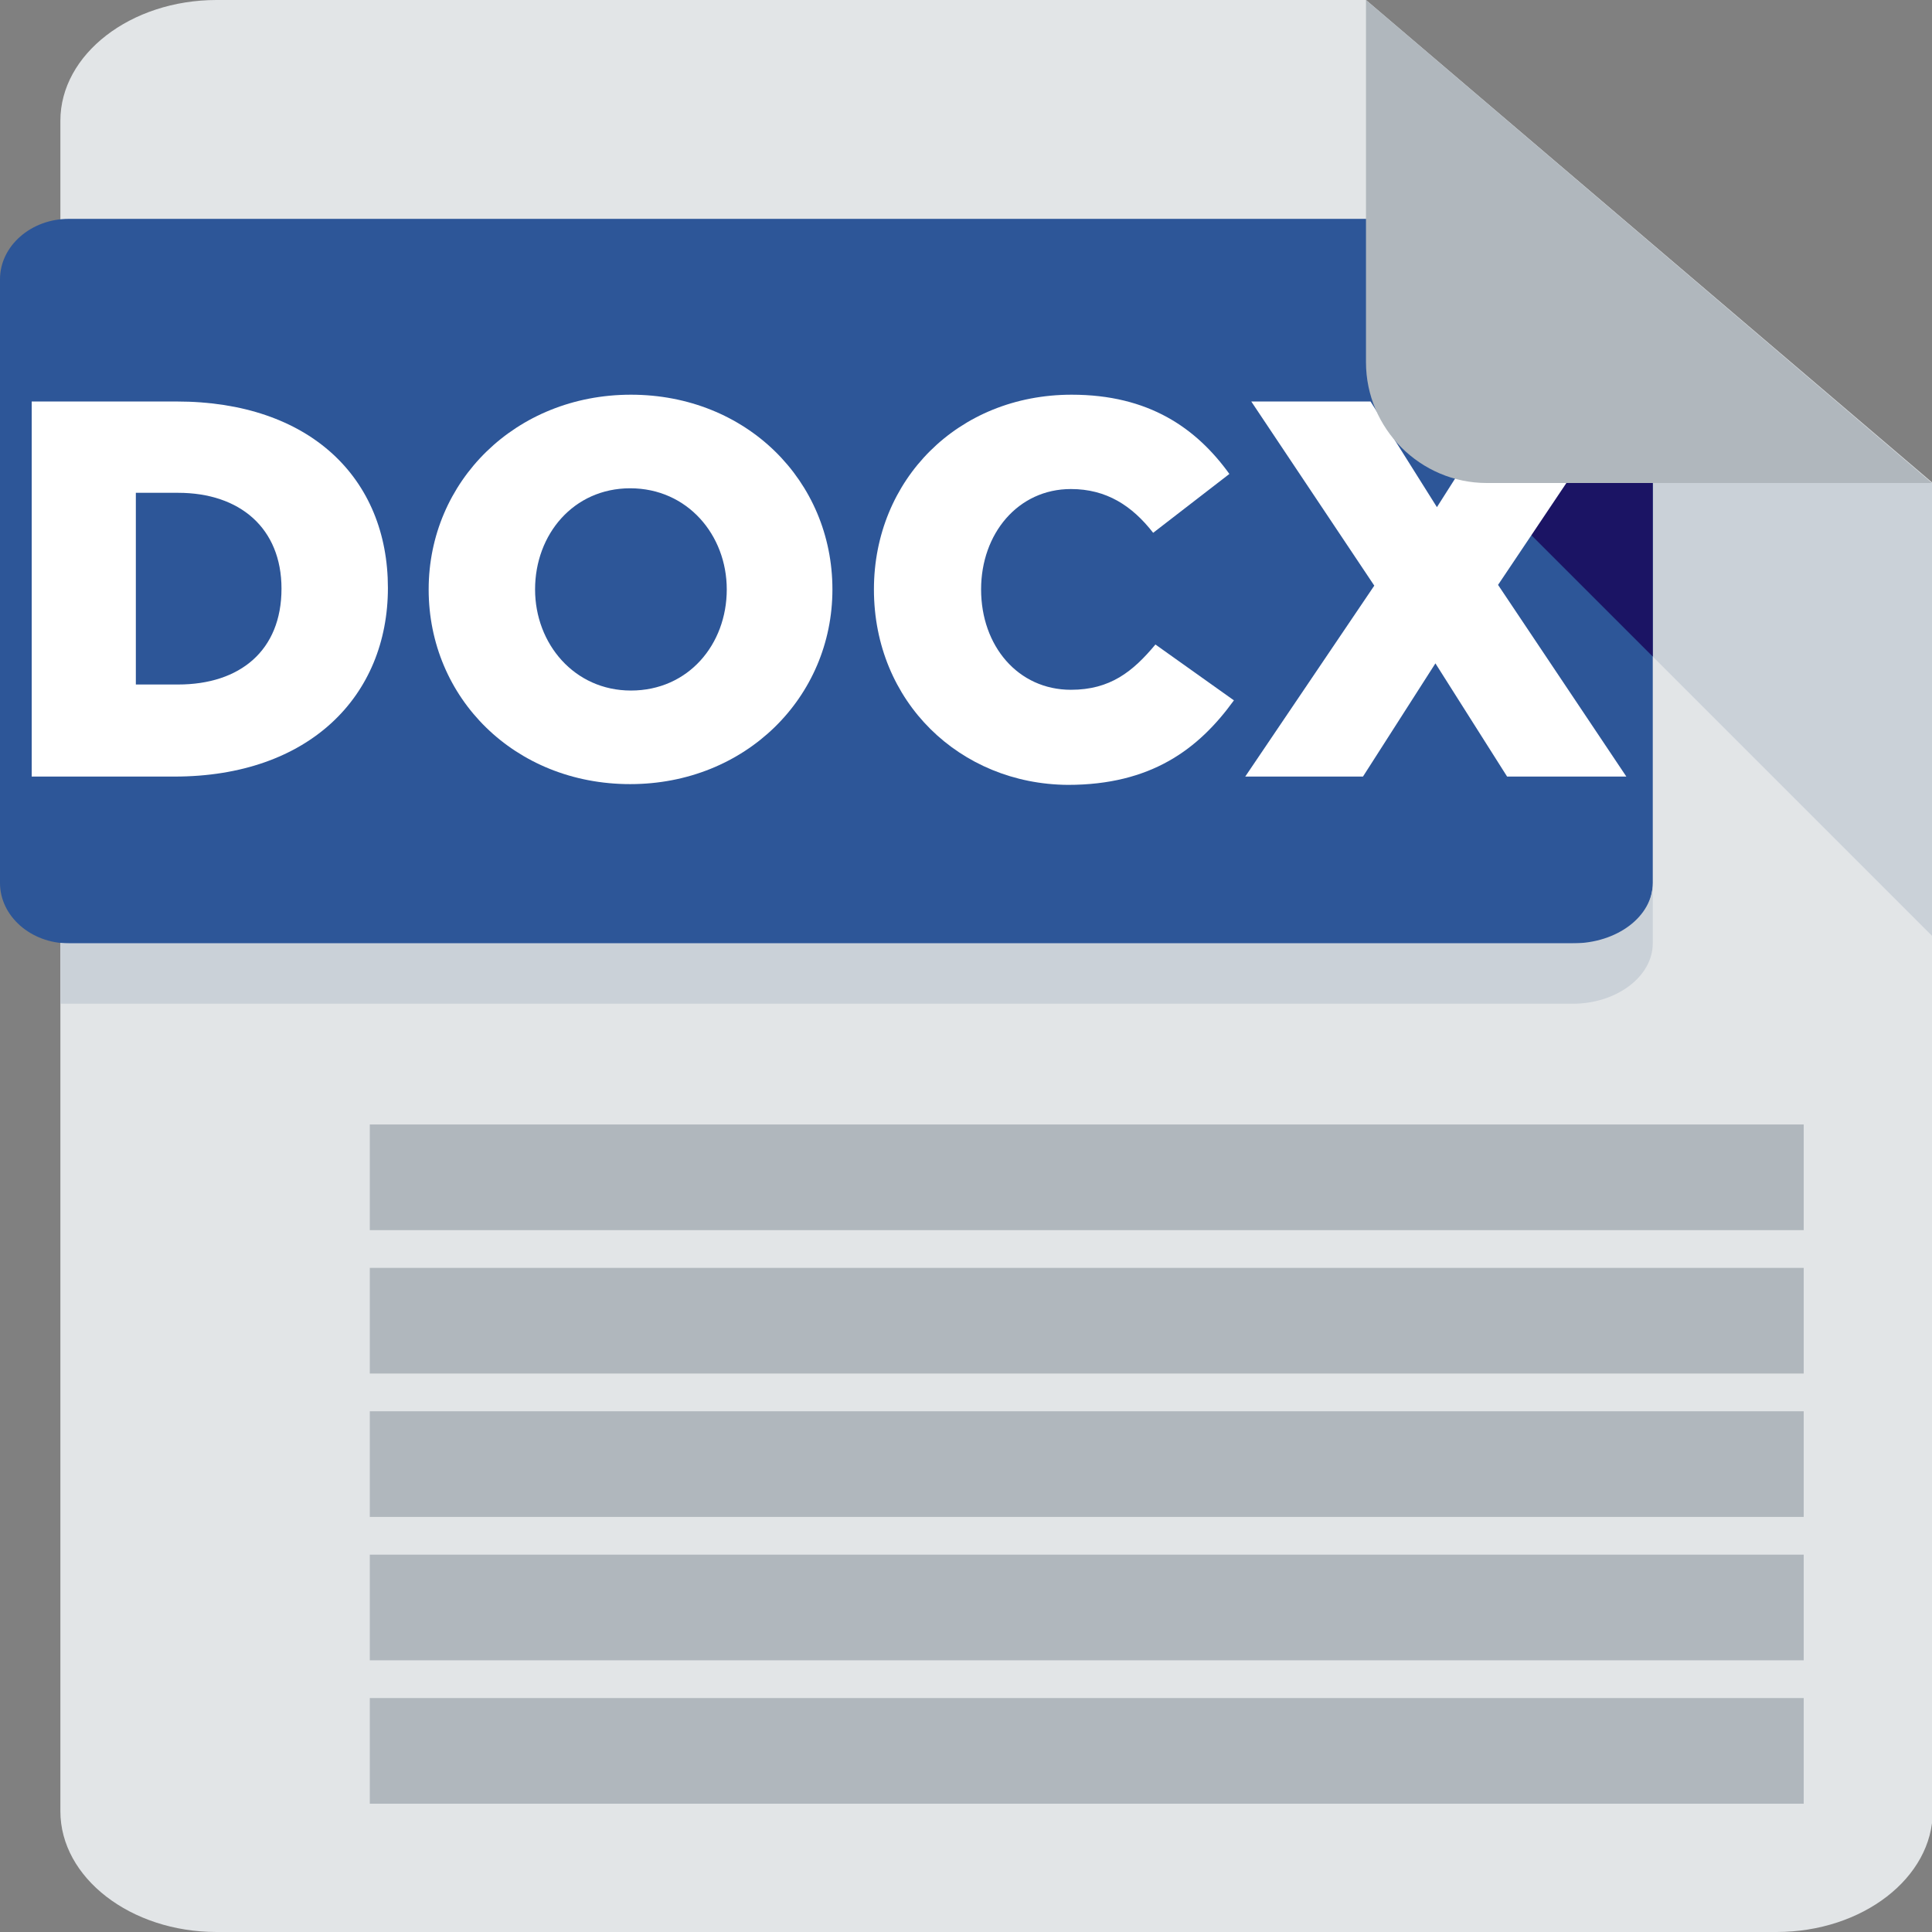
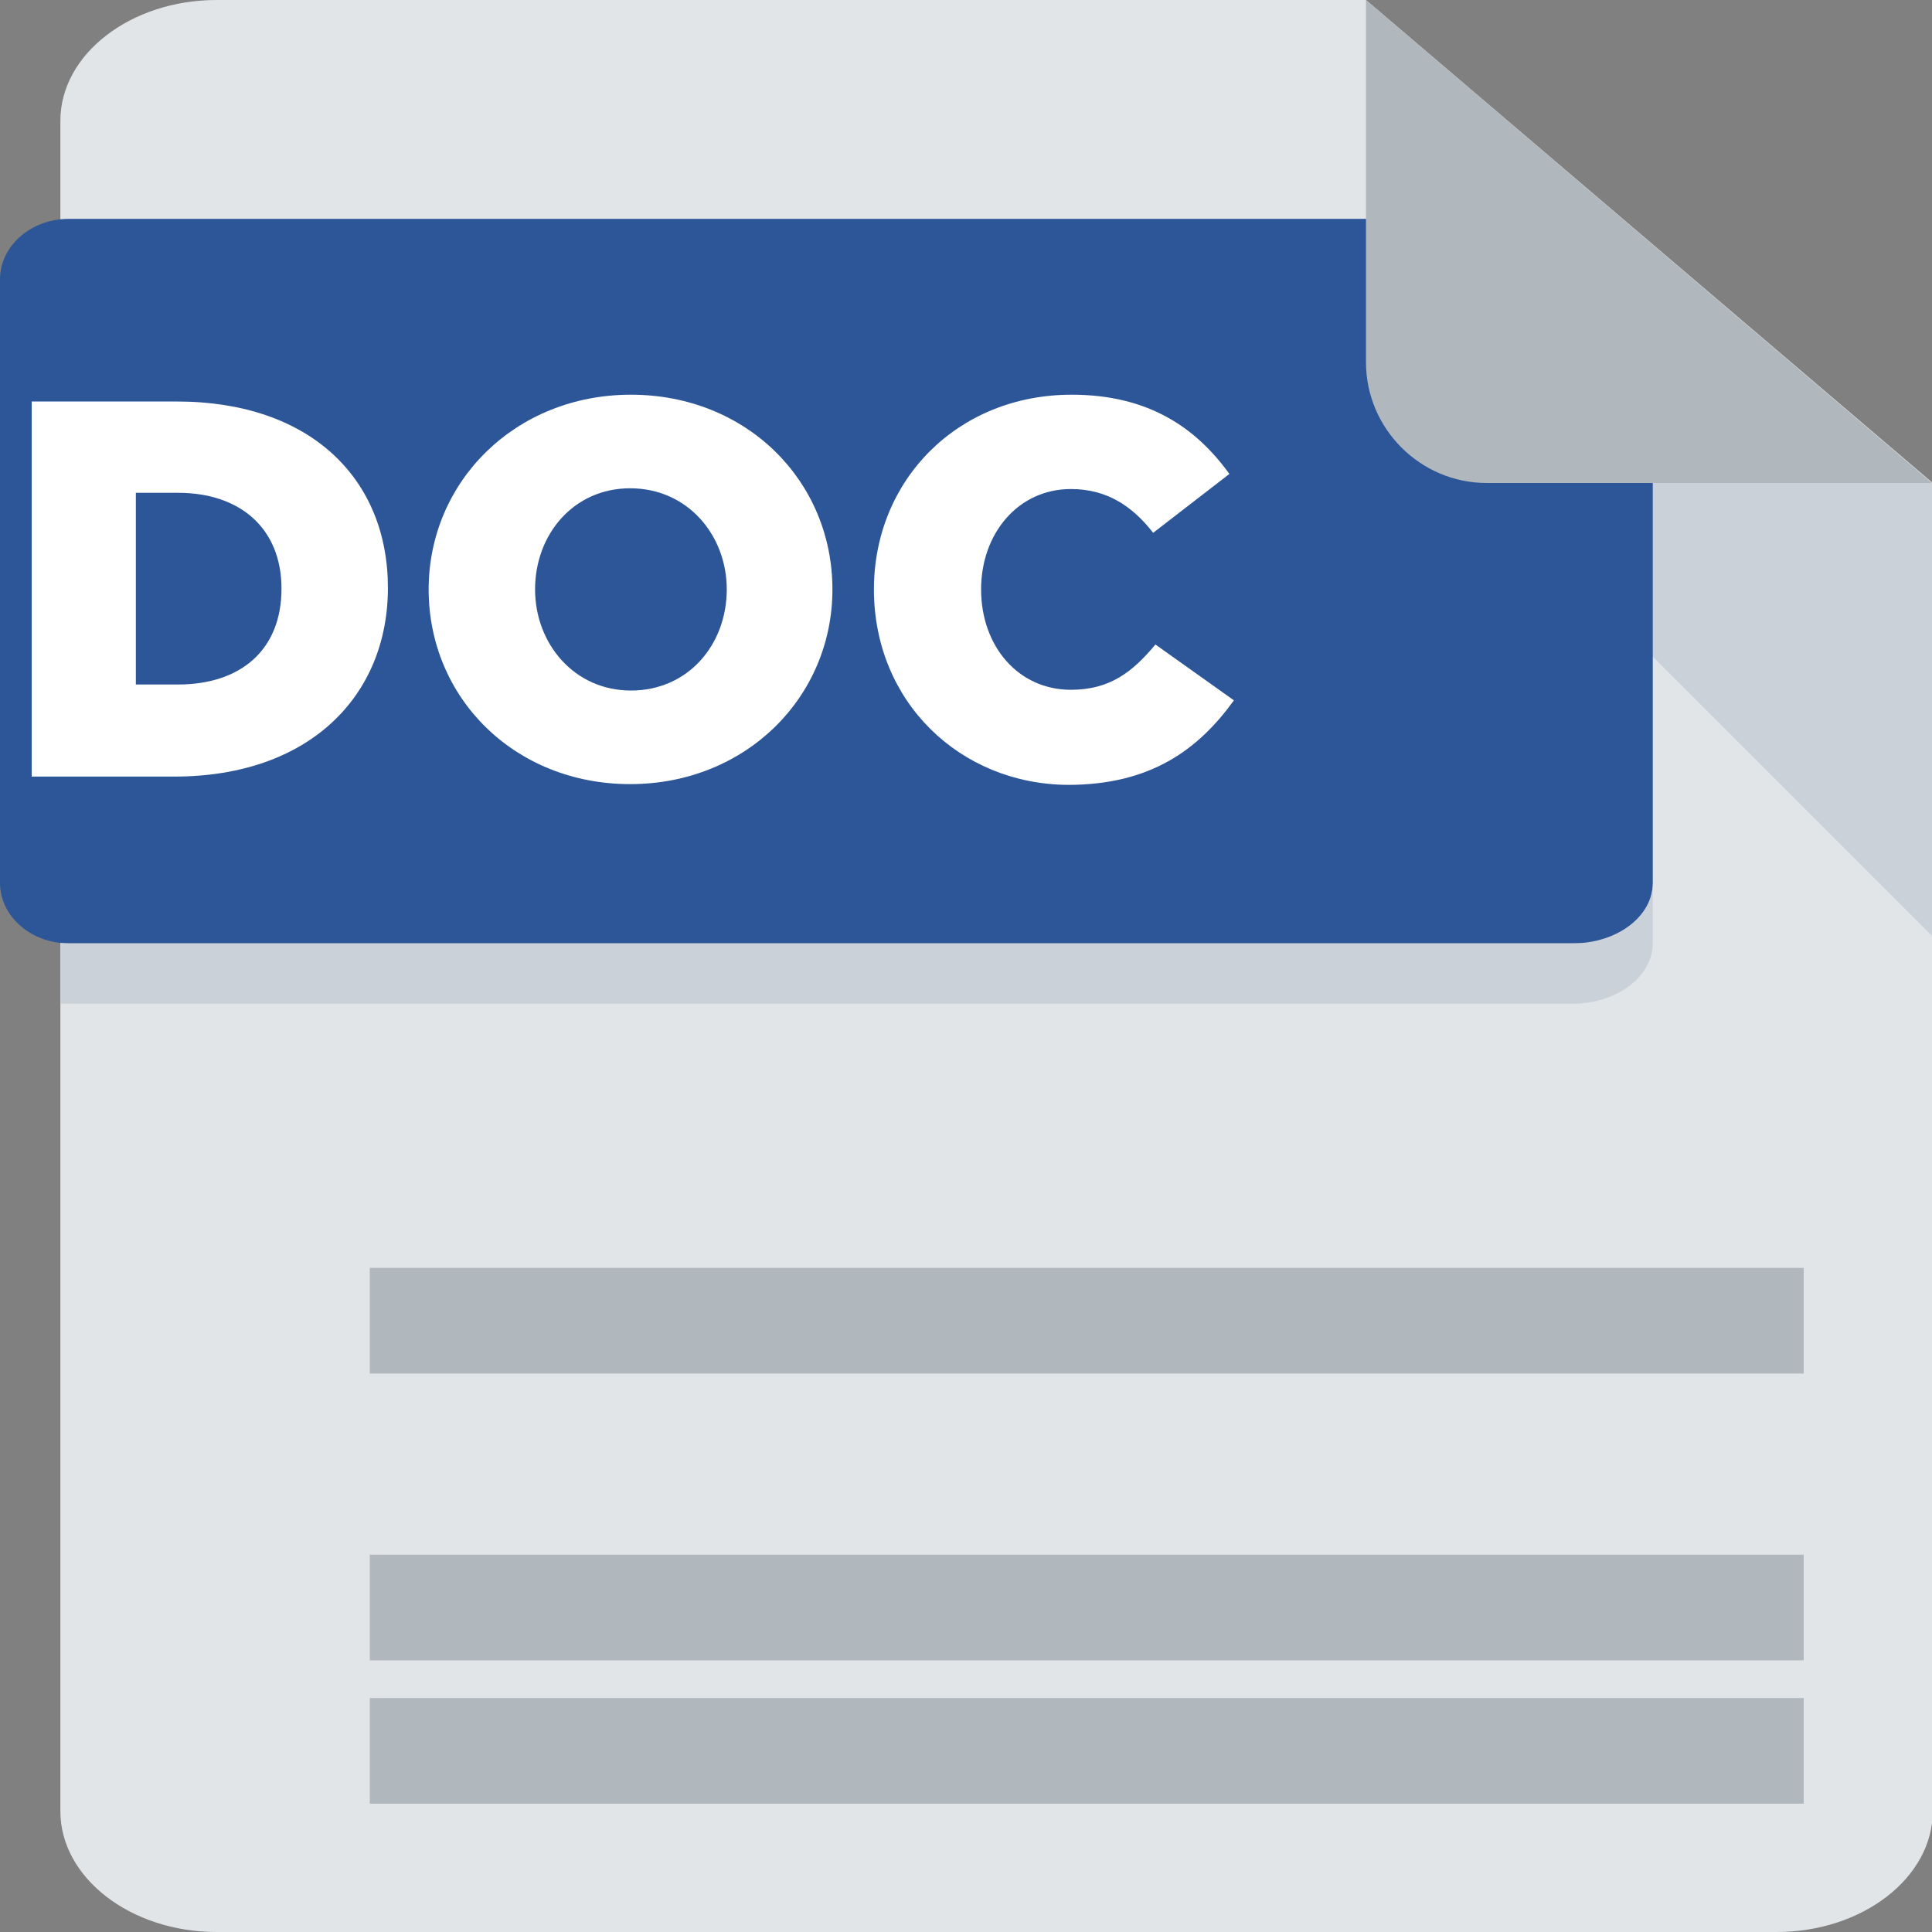
<svg xmlns="http://www.w3.org/2000/svg" version="1.1" id="Layer_1" x="0px" y="0px" viewBox="0 0 256 256" style="enable-background:new 0 0 256 256;" xml:space="preserve">
  <rect x="0" y="0" width="256" height="256" fill="#808080" stroke="none" />
  <style type="text/css">
	.st0{fill:#FFFFFF;stroke:#132854;stroke-width:3;stroke-miterlimit:10;}
	.st1{fill:#791816;}
	.st2{fill:#E2E5E7;}
	.st3{fill:#CAD1D8;}
	.st4{fill:#F15642;}
	.st5{fill:#B0B7BD;}
	.st6{fill:#C1272D;}
	.st7{fill:#FFFFFF;}
	.st8{fill:#2D5698;}
	.st9{fill:#1B1464;}
	.st10{fill:#1E7046;}
	.st11{fill:#003E24;}
	.st12{fill:#D04527;}
	.st13{fill:#9C1F18;}
	.st14{fill:#F15A24;}
	.st15{fill:#F12018;}
	.st16{fill:#FFFFFF;stroke:#1B1464;stroke-width:6;stroke-miterlimit:10;}
	.st17{fill-rule:evenodd;clip-rule:evenodd;fill:#333333;}
	.st18{fill:#0071BC;}
	.st19{fill:#F2F2F2;}
	.st20{opacity:0.8;fill:#0071BC;}
	.st21{opacity:0.5;fill:#0071BC;}
	.st22{opacity:0.8;fill:#ED1C24;}
	.st23{fill:#FFFFFF;stroke:#C1272D;stroke-width:6;stroke-miterlimit:10;}
	.st24{opacity:0.7;fill:#F7931E;}
	.st25{fill:#D4145A;}
	.st26{opacity:0.5;fill:#8C6239;}
	.st27{opacity:0.8;fill:#FF1D25;}
	.st28{clip-path:url(#SVGID_2_);}
	.st29{fill:#E5E5E4;}
	.st30{clip-path:url(#SVGID_4_);}
	.st31{clip-path:url(#SVGID_6_);}
	.st32{clip-path:url(#SVGID_8_);}
	
		.st33{fill-rule:evenodd;clip-rule:evenodd;fill:#F2F2F2;stroke:#999999;stroke-width:3;stroke-linecap:round;stroke-linejoin:round;stroke-miterlimit:10;}
	.st34{fill-rule:evenodd;clip-rule:evenodd;fill:#FA9405;}
	.st35{fill-rule:evenodd;clip-rule:evenodd;}
	.st36{fill-rule:evenodd;clip-rule:evenodd;fill:#666666;}
	.st37{fill-rule:evenodd;clip-rule:evenodd;fill:url(#SVGID_9_);}
	.st38{fill-rule:evenodd;clip-rule:evenodd;fill:url(#SVGID_10_);}
	.st39{fill-rule:evenodd;clip-rule:evenodd;fill:url(#SVGID_11_);}
	.st40{fill-rule:evenodd;clip-rule:evenodd;fill:#CDC7C1;}
	.st41{fill-rule:evenodd;clip-rule:evenodd;fill:none;stroke:#4A4E53;stroke-miterlimit:10;}
	
		.st42{fill-rule:evenodd;clip-rule:evenodd;fill:none;stroke:#231F20;stroke-width:0.165;stroke-linecap:round;stroke-linejoin:round;stroke-miterlimit:22.926;}
	.st43{fill-rule:evenodd;clip-rule:evenodd;fill:#4A4E53;}
	.st44{fill-rule:evenodd;clip-rule:evenodd;fill:#5F646C;}
	.st45{fill-rule:evenodd;clip-rule:evenodd;fill:#58595B;}
	.st46{fill-rule:evenodd;clip-rule:evenodd;fill:#FFFFFF;}
	.st47{fill-rule:evenodd;clip-rule:evenodd;fill:url(#SVGID_12_);}
	.st48{clip-path:url(#SVGID_14_);fill:#6B1610;}
	.st49{clip-path:url(#SVGID_14_);fill:#6C1610;}
	.st50{clip-path:url(#SVGID_14_);fill:#6C1611;}
	.st51{clip-path:url(#SVGID_14_);fill:#6D1611;}
	.st52{clip-path:url(#SVGID_14_);fill:#6E1612;}
	.st53{clip-path:url(#SVGID_14_);fill:#6F1712;}
	.st54{clip-path:url(#SVGID_14_);fill:#6F1713;}
	.st55{clip-path:url(#SVGID_14_);fill:#701713;}
	.st56{clip-path:url(#SVGID_14_);fill:#711713;}
	.st57{clip-path:url(#SVGID_14_);fill:#721714;}
	.st58{clip-path:url(#SVGID_14_);fill:#721715;}
	.st59{clip-path:url(#SVGID_14_);fill:#731815;}
	.st60{clip-path:url(#SVGID_14_);fill:#741816;}
	.st61{clip-path:url(#SVGID_14_);fill:#751816;}
	.st62{clip-path:url(#SVGID_14_);fill:#751917;}
	.st63{clip-path:url(#SVGID_14_);fill:#761917;}
	.st64{clip-path:url(#SVGID_14_);fill:#771817;}
	.st65{clip-path:url(#SVGID_14_);fill:#771818;}
	.st66{clip-path:url(#SVGID_14_);fill:#781918;}
	.st67{clip-path:url(#SVGID_14_);fill:#791919;}
	.st68{clip-path:url(#SVGID_14_);fill:#7A1919;}
	.st69{clip-path:url(#SVGID_14_);fill:#7A191A;}
	.st70{clip-path:url(#SVGID_14_);fill:#7B1A1A;}
	.st71{clip-path:url(#SVGID_14_);fill:#7C1A1B;}
	.st72{clip-path:url(#SVGID_14_);fill:#7C191B;}
	.st73{clip-path:url(#SVGID_14_);fill:#7E191B;}
	.st74{clip-path:url(#SVGID_14_);fill:#7E1A1C;}
	.st75{clip-path:url(#SVGID_14_);fill:#7F1A1C;}
	.st76{clip-path:url(#SVGID_14_);fill:#7F1A1D;}
	.st77{clip-path:url(#SVGID_14_);fill:#801A1D;}
	.st78{clip-path:url(#SVGID_14_);fill:#801B1D;}
	.st79{clip-path:url(#SVGID_14_);fill:#811A1E;}
	.st80{clip-path:url(#SVGID_14_);fill:#821A1E;}
	.st81{clip-path:url(#SVGID_14_);fill:#821A1F;}
	.st82{clip-path:url(#SVGID_14_);fill:#831B1F;}
	.st83{clip-path:url(#SVGID_14_);fill:#841B20;}
	.st84{clip-path:url(#SVGID_14_);fill:#851B20;}
	.st85{clip-path:url(#SVGID_14_);fill:#851B21;}
	.st86{clip-path:url(#SVGID_14_);fill:#861C21;}
	.st87{clip-path:url(#SVGID_14_);fill:#871B21;}
	.st88{clip-path:url(#SVGID_14_);fill:#881B22;}
	.st89{clip-path:url(#SVGID_14_);fill:#891B22;}
	.st90{clip-path:url(#SVGID_14_);fill:#8A1C23;}
	.st91{clip-path:url(#SVGID_14_);fill:#8B1C23;}
	.st92{clip-path:url(#SVGID_14_);fill:#8B1C24;}
	.st93{clip-path:url(#SVGID_14_);fill:#8C1C24;}
	.st94{clip-path:url(#SVGID_14_);fill:#8D1B25;}
	.st95{clip-path:url(#SVGID_14_);fill:#8E1C25;}
	.st96{clip-path:url(#SVGID_14_);fill:#8F1C25;}
	.st97{clip-path:url(#SVGID_14_);fill:#8F1C26;}
	.st98{clip-path:url(#SVGID_14_);fill:#901C26;}
	.st99{clip-path:url(#SVGID_14_);fill:#911D26;}
	.st100{clip-path:url(#SVGID_14_);fill:#921D27;}
	.st101{clip-path:url(#SVGID_14_);fill:#931D28;}
	.st102{clip-path:url(#SVGID_14_);fill:#941C28;}
	.st103{clip-path:url(#SVGID_14_);fill:#951C28;}
	.st104{clip-path:url(#SVGID_14_);fill:#951D29;}
	.st105{clip-path:url(#SVGID_14_);fill:#961D29;}
	.st106{clip-path:url(#SVGID_14_);fill:#971D2A;}
	.st107{clip-path:url(#SVGID_14_);fill:#981D2A;}
	.st108{clip-path:url(#SVGID_14_);fill:#981D2B;}
	.st109{clip-path:url(#SVGID_14_);fill:#991C2B;}
	.st110{clip-path:url(#SVGID_14_);fill:#9A1C2B;}
	.st111{clip-path:url(#SVGID_14_);fill:#9B1D2C;}
	.st112{clip-path:url(#SVGID_14_);fill:#9C1D2C;}
	.st113{clip-path:url(#SVGID_14_);fill:#9D1D2D;}
	.st114{clip-path:url(#SVGID_14_);fill:#9E1D2D;}
	.st115{clip-path:url(#SVGID_14_);fill:#9E1E2E;}
	.st116{clip-path:url(#SVGID_14_);fill:#9F1C2E;}
	.st117{clip-path:url(#SVGID_14_);fill:#A01D2F;}
	.st118{clip-path:url(#SVGID_14_);fill:#A11D2F;}
	.st119{clip-path:url(#SVGID_14_);fill:#A21D2F;}
	.st120{clip-path:url(#SVGID_14_);fill:#A21D30;}
	.st121{clip-path:url(#SVGID_14_);fill:#A31D30;}
	.st122{clip-path:url(#SVGID_14_);fill:#A41D31;}
	.st123{fill:#787878;}
	.st124{fill:#5F646C;}
	.st125{clip-path:url(#SVGID_16_);}
	.st126{clip-path:url(#SVGID_20_);}
	.st127{clip-path:url(#SVGID_24_);}
	.st128{fill:#494848;stroke:#FFFFFF;stroke-width:2;stroke-miterlimit:10;}
	.st129{fill:#9D9D9D;}
	.st130{fill:#3F3B3D;}
	.st131{fill:none;stroke:#791816;stroke-width:3;stroke-miterlimit:10;}
	.st132{fill:#666666;}
</style>
  <path class="st2" d="M28.7,0C17.3,0,8,7.2,8,16v224c0,8.8,9.3,16,20.7,16h206.7c11.4,0,20.7-7.2,20.7-16V64L181,0H28.7z" />
  <polygon class="st3" points="256,124 196,64 256,64 " />
  <path class="st8" d="M219,117c0,4.4-4.1,8-9.1,8H9.1c-5,0-9.1-3.6-9.1-8V37c0-4.4,4.1-8,9.1-8h200.8c5,0,9.1,3.6,9.1,8V117z" />
  <path class="st3" d="M208.4,125H8v8h200.4c5.8,0,10.6-3.6,10.6-8v-8C219,121.4,214.3,125,208.4,125z" />
-   <polygon class="st9" points="196,64 219,87 219,64 " />
  <g>
    <path class="st7" d="M4.2,53.2h19.2c17.7,0,28,10.2,28,24.7c0,14.3-10.4,25-28.3,25H4.2V53.2z M23.6,90.7c8.2,0,13.7-4.5,13.7-12.7   c0-8-5.5-12.7-13.7-12.7H18v25.4H23.6z" />
    <path class="st7" d="M56.8,78.1c0-14.3,11.5-25.8,26.8-25.8s26.7,11.4,26.7,25.8c0,14.3-11.5,25.8-26.8,25.8S56.8,92.5,56.8,78.1z    M96.3,78.1c0-7.2-5.2-13.4-12.8-13.4c-7.5,0-12.6,6.1-12.6,13.4c0,7.2,5.2,13.4,12.7,13.4C91.2,91.5,96.3,85.4,96.3,78.1z" />
    <path class="st7" d="M115.8,78.1c0-14.5,11.1-25.8,26.2-25.8c10.2,0,16.5,4.4,20.9,10.5l-10.1,7.8c-2.8-3.6-6.2-5.8-10.9-5.8   c-7,0-11.9,5.9-11.9,13.3c0,7.5,4.9,13.3,11.9,13.3c5.2,0,8.2-2.4,11.2-6l10.4,7.4c-4.7,6.5-11,11.2-22,11.2   C127.2,103.9,115.8,93,115.8,78.1z" />
-     <path class="st7" d="M182.1,77.6l-16.3-24.4h15.8l8.8,14l8.9-14h15.5l-16.3,24.3l17,25.4h-15.8l-9.5-15l-9.6,15H165L182.1,77.6z" />
  </g>
-   <rect x="49" y="149" class="st5" width="190" height="14" />
  <rect x="49" y="168" class="st5" width="190" height="14" />
-   <rect x="49" y="187" class="st5" width="190" height="14" />
  <rect x="49" y="206" class="st5" width="190" height="14" />
  <rect x="49" y="225" class="st5" width="190" height="14" />
  <path class="st5" d="M197,64h59L181,0v48C181,56.8,188.2,64,197,64z" />
</svg>